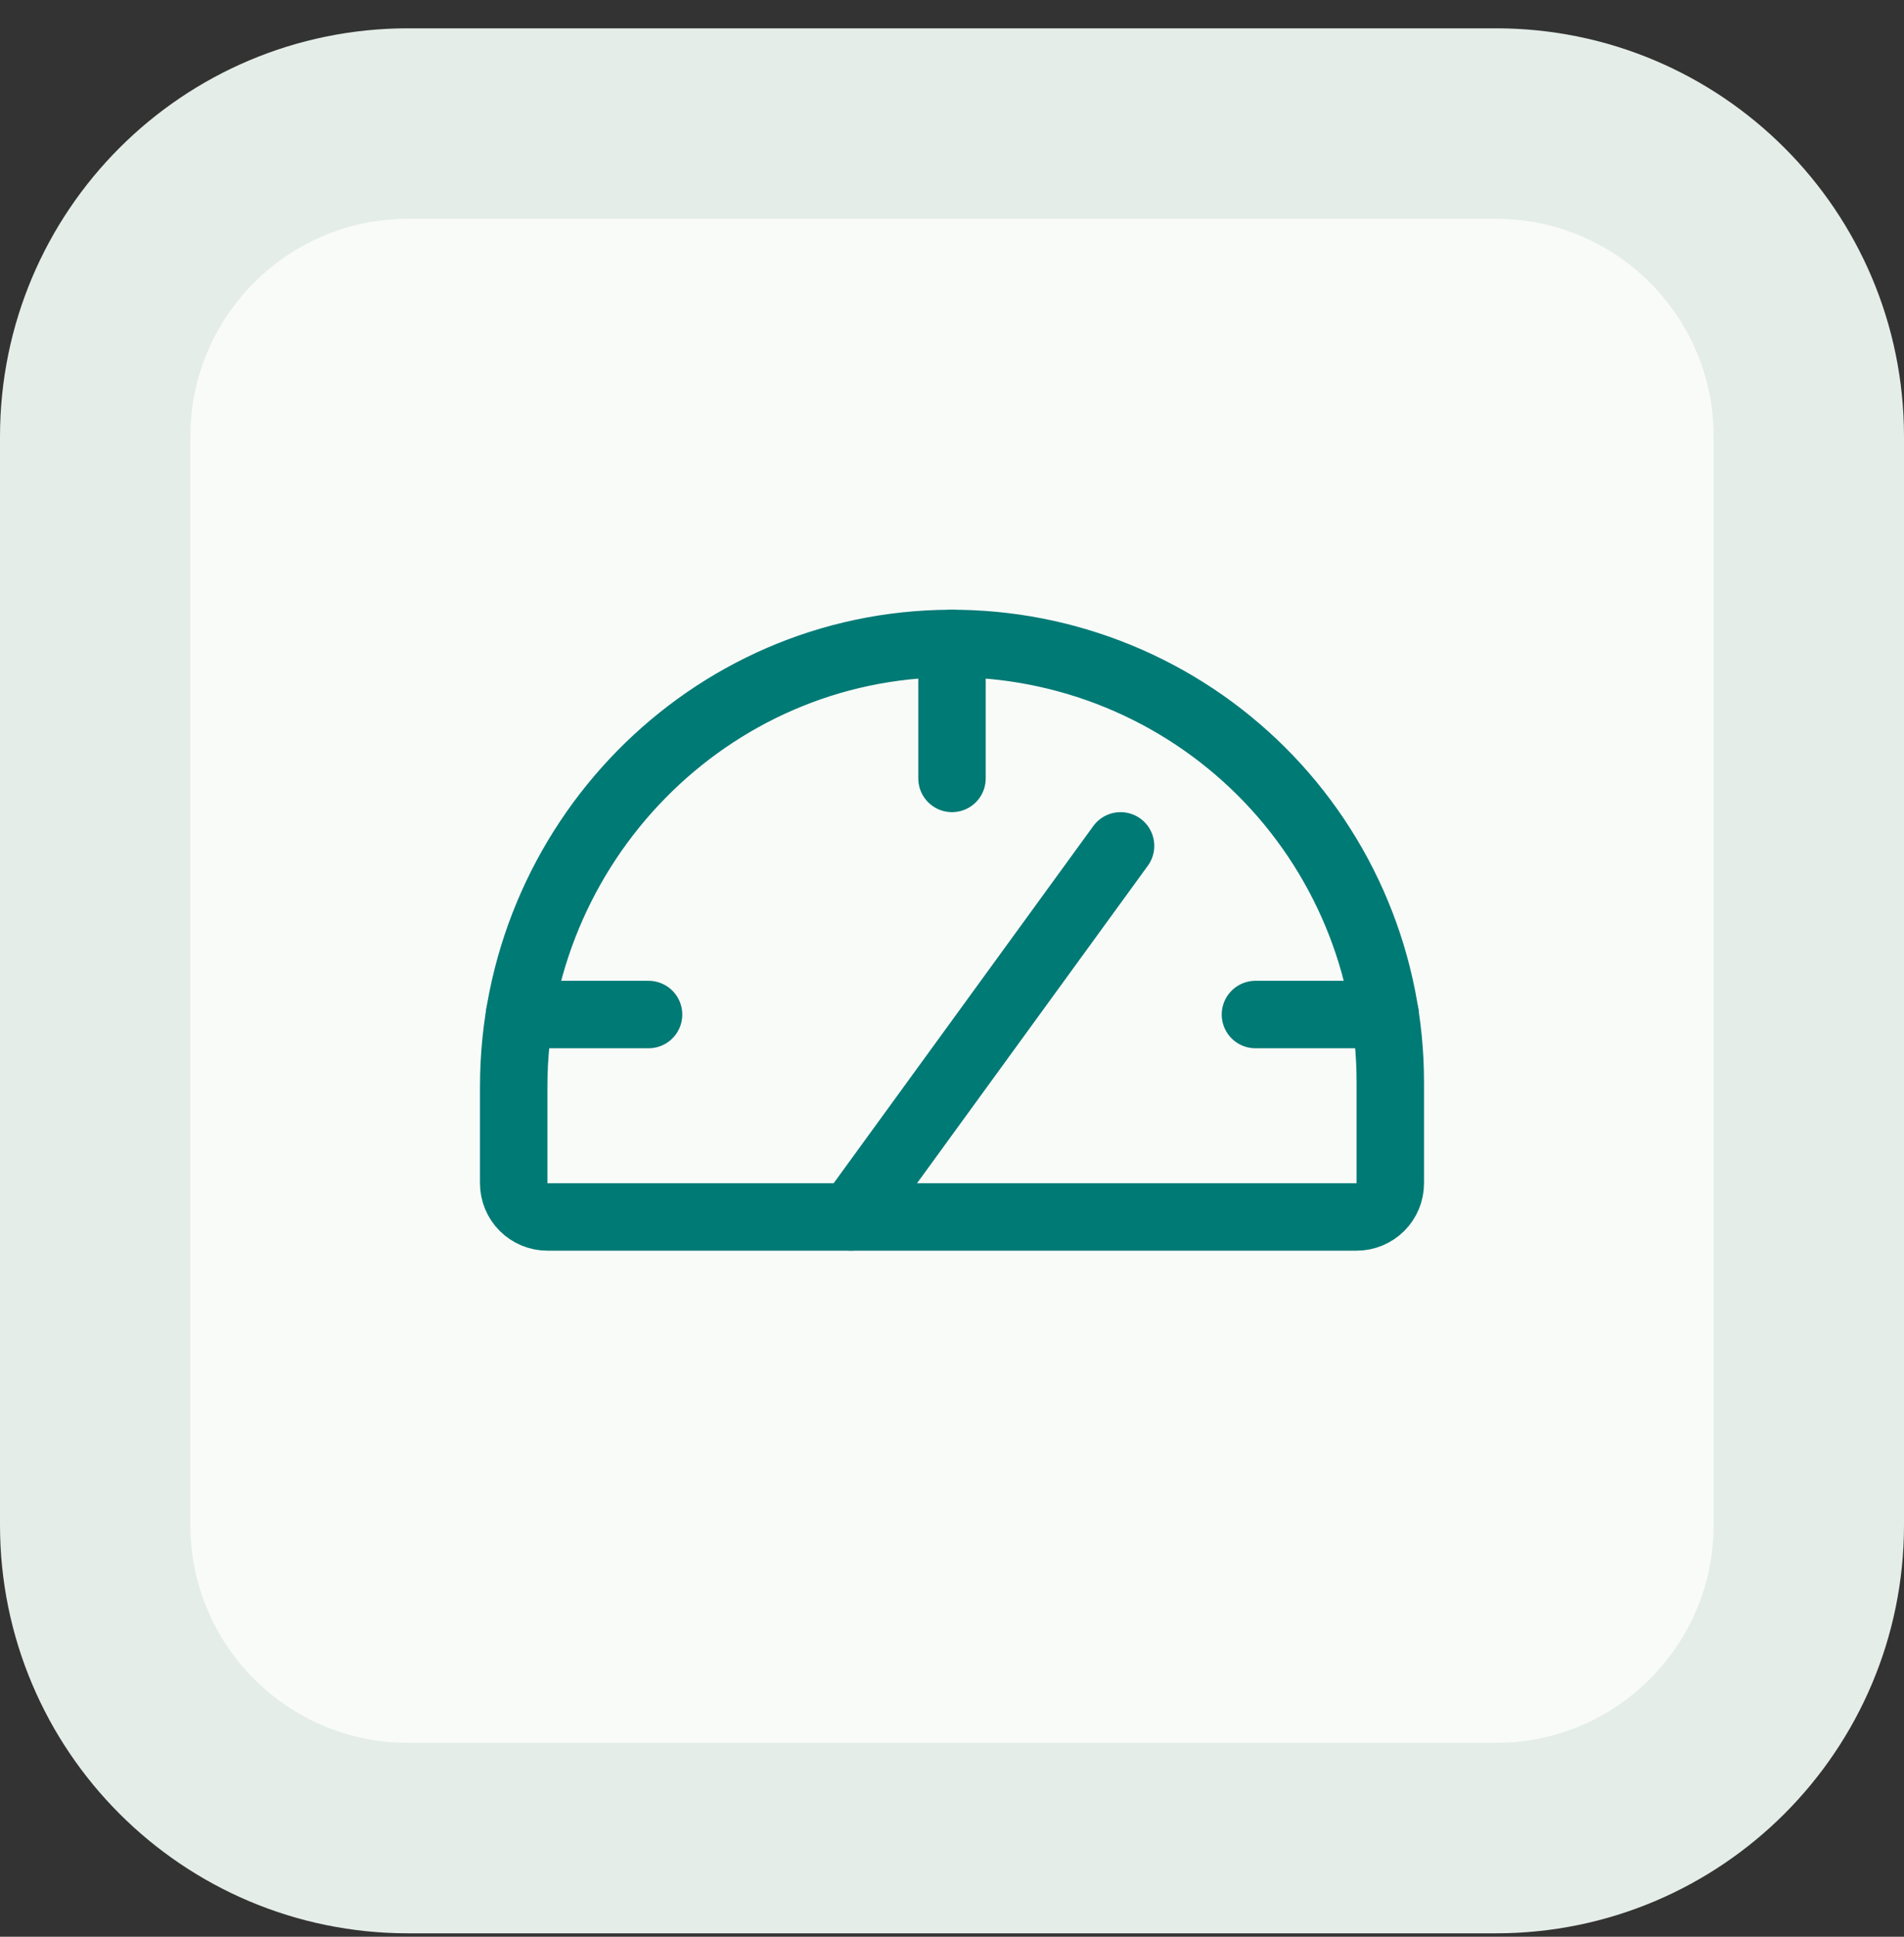
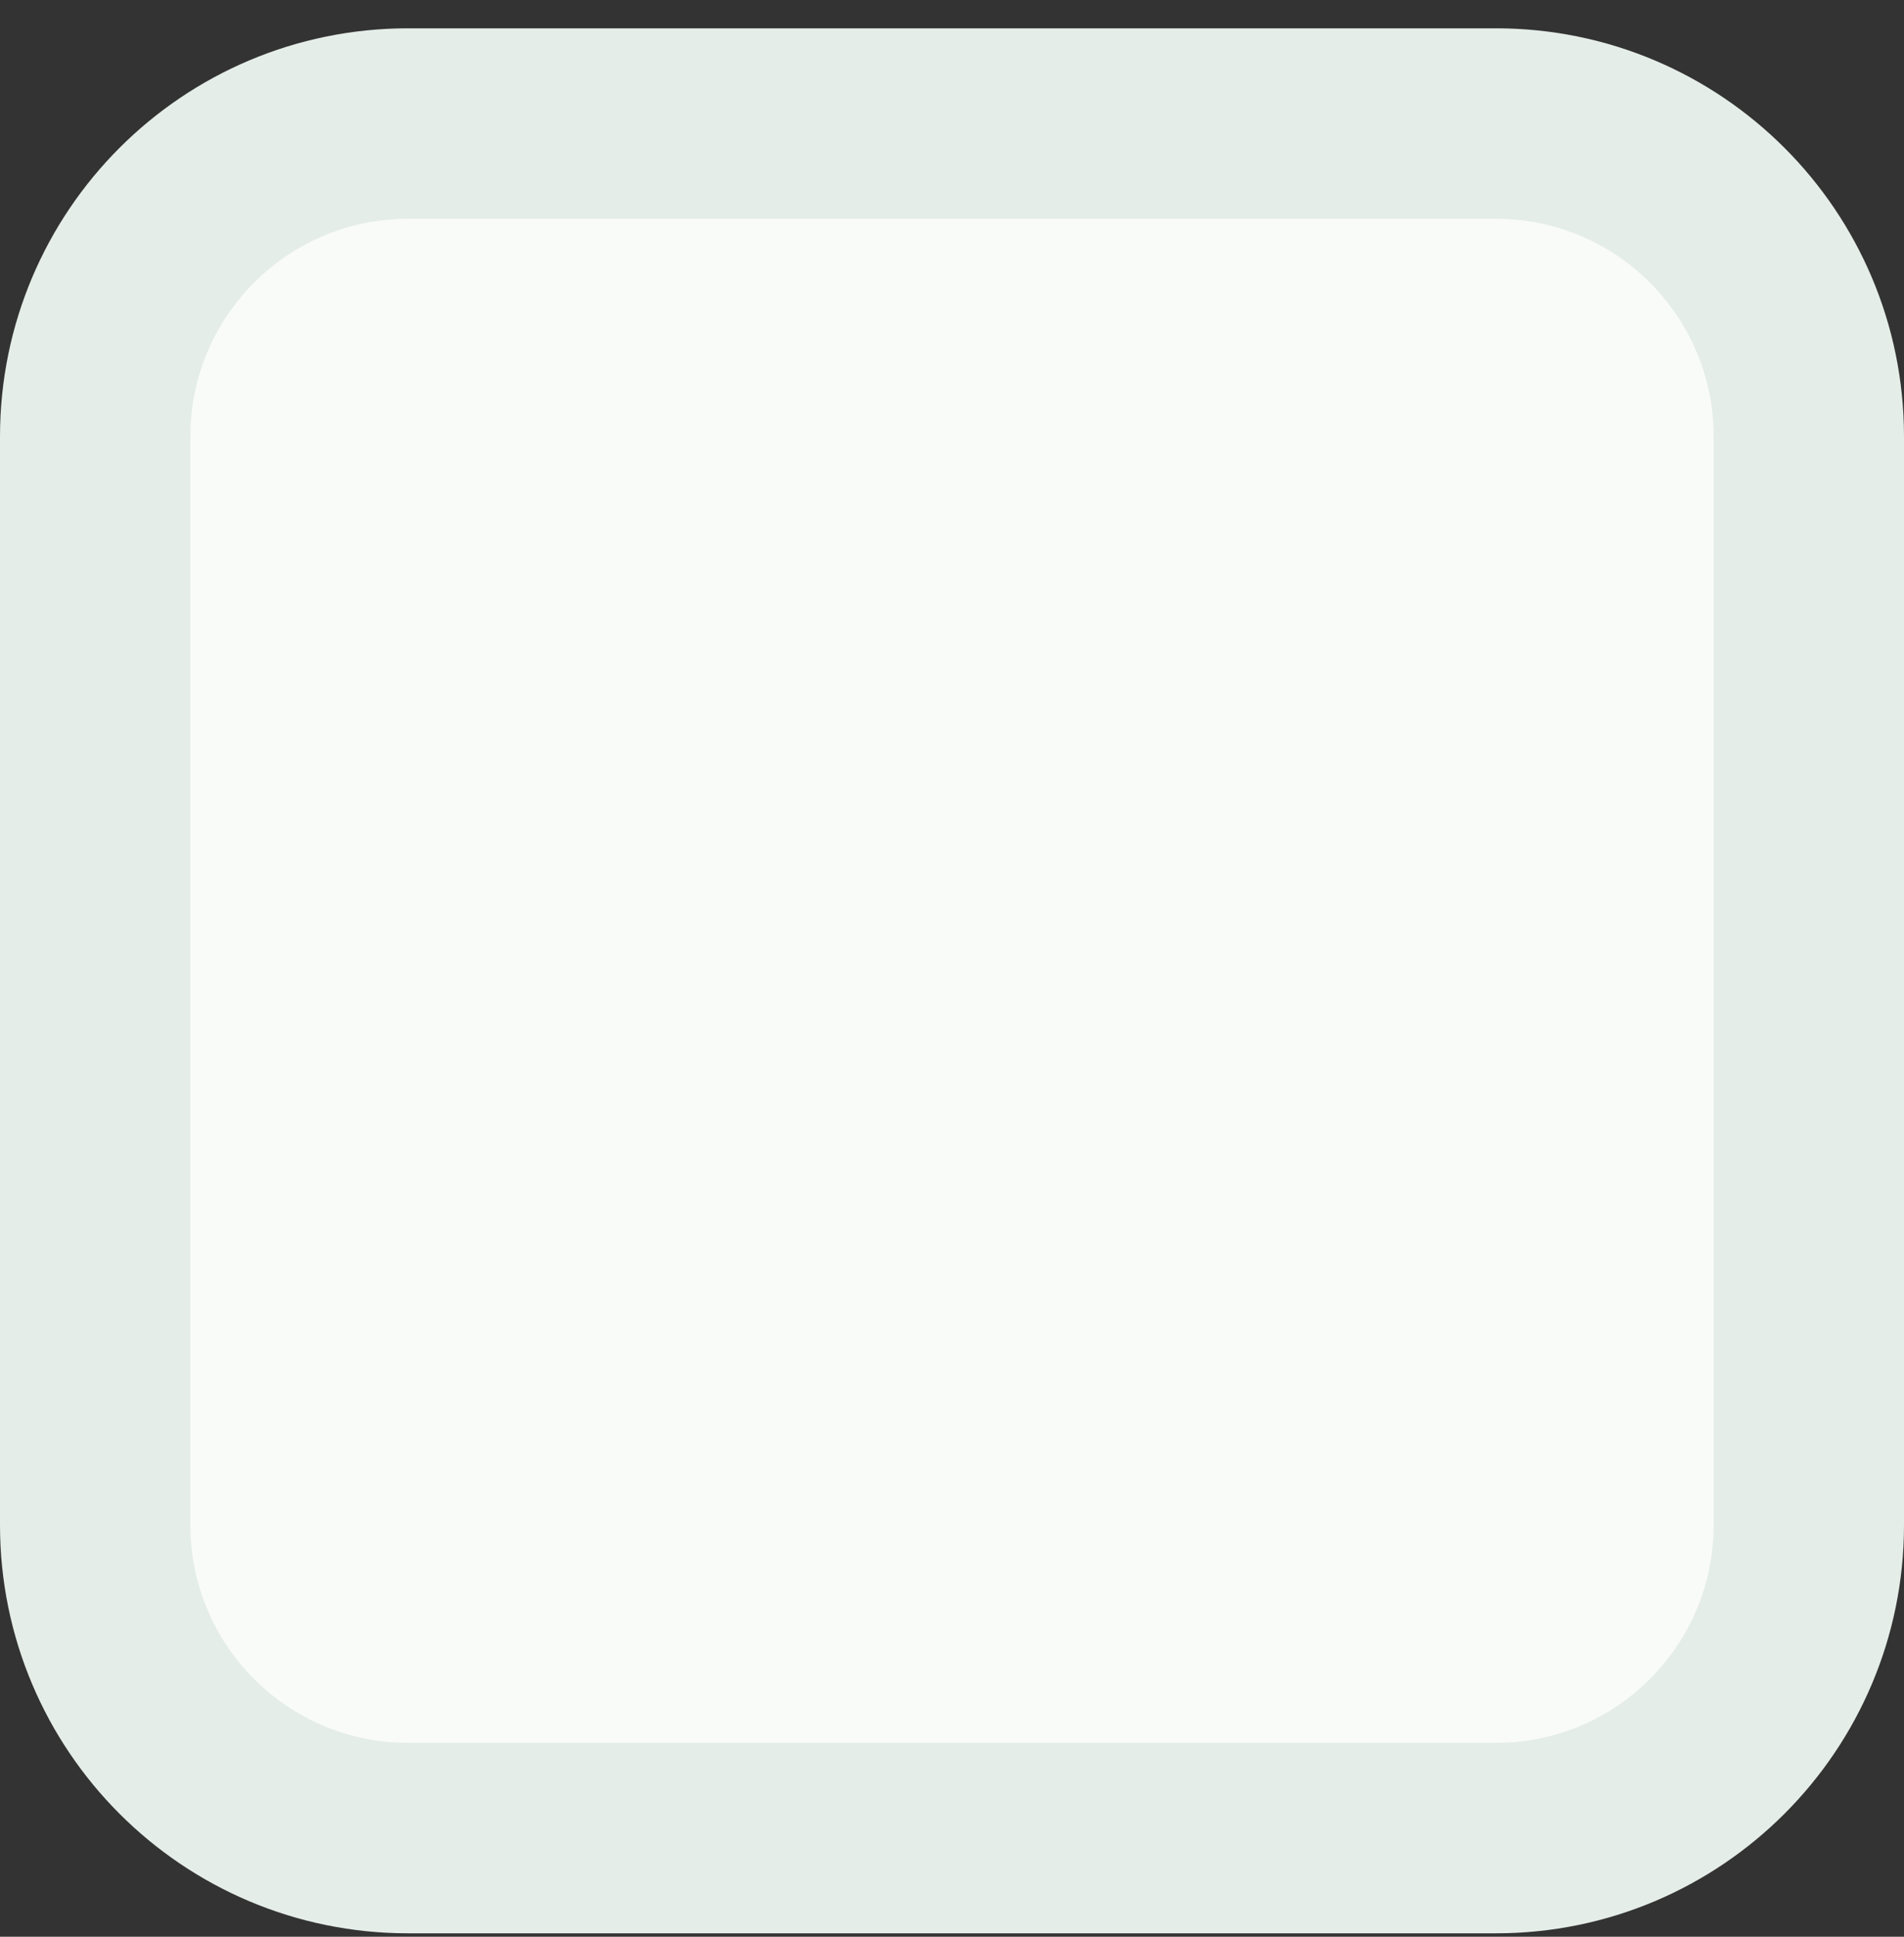
<svg xmlns="http://www.w3.org/2000/svg" width="60" height="61" viewBox="0 0 60 61" fill="none">
  <rect x="0" y="0" width="60" height="61" fill="#333333" stroke="none" />
  <path d="M47.143 3.892C52.587 3.892 57 8.305 57 13.749V48.034C57 53.478 52.587 57.892 47.143 57.892H12.857C7.413 57.892 3 53.478 3 48.034V13.749C3 8.305 7.413 3.892 12.857 3.892H47.143Z" fill="#F9FBF9" />
  <path d="M47.143 3.892C52.587 3.892 57 8.305 57 13.749V48.034C57 53.478 52.587 57.892 47.143 57.892H12.857C7.413 57.892 3 53.478 3 48.034V13.749C3 8.305 7.413 3.892 12.857 3.892H47.143Z" stroke="#E5EDE8" stroke-width="6" />
  <g clip-path="url(#clip0_525_12026)">
    <path d="M16.188 37.267V34.229C16.188 26.595 22.317 20.293 29.951 20.267C31.769 20.26 33.57 20.613 35.252 21.304C36.933 21.995 38.462 23.012 39.75 24.295C41.037 25.578 42.059 27.103 42.756 28.782C43.454 30.461 43.812 32.261 43.812 34.079V37.267C43.812 37.549 43.701 37.819 43.501 38.018C43.302 38.217 43.032 38.329 42.75 38.329H17.25C16.968 38.329 16.698 38.217 16.499 38.018C16.299 37.819 16.188 37.549 16.188 37.267Z" stroke="#007A75" stroke-width="2.125" stroke-linecap="round" stroke-linejoin="round" />
    <path d="M30 20.267V24.517" stroke="#007A75" stroke-width="2.125" stroke-linecap="round" stroke-linejoin="round" />
    <path d="M26.812 38.329L35.312 26.642" stroke="#007A75" stroke-width="2.125" stroke-linecap="round" stroke-linejoin="round" />
-     <path d="M39.562 31.954H43.651" stroke="#007A75" stroke-width="2.125" stroke-linecap="round" stroke-linejoin="round" />
    <path d="M16.372 31.954H20.438" stroke="#007A75" stroke-width="2.125" stroke-linecap="round" stroke-linejoin="round" />
  </g>
  <defs>
    <clipPath id="clip0_525_12026">
-       <rect width="34" height="34" fill="white" transform="translate(13 13.892)" />
-     </clipPath>
+       </clipPath>
  </defs>
</svg>